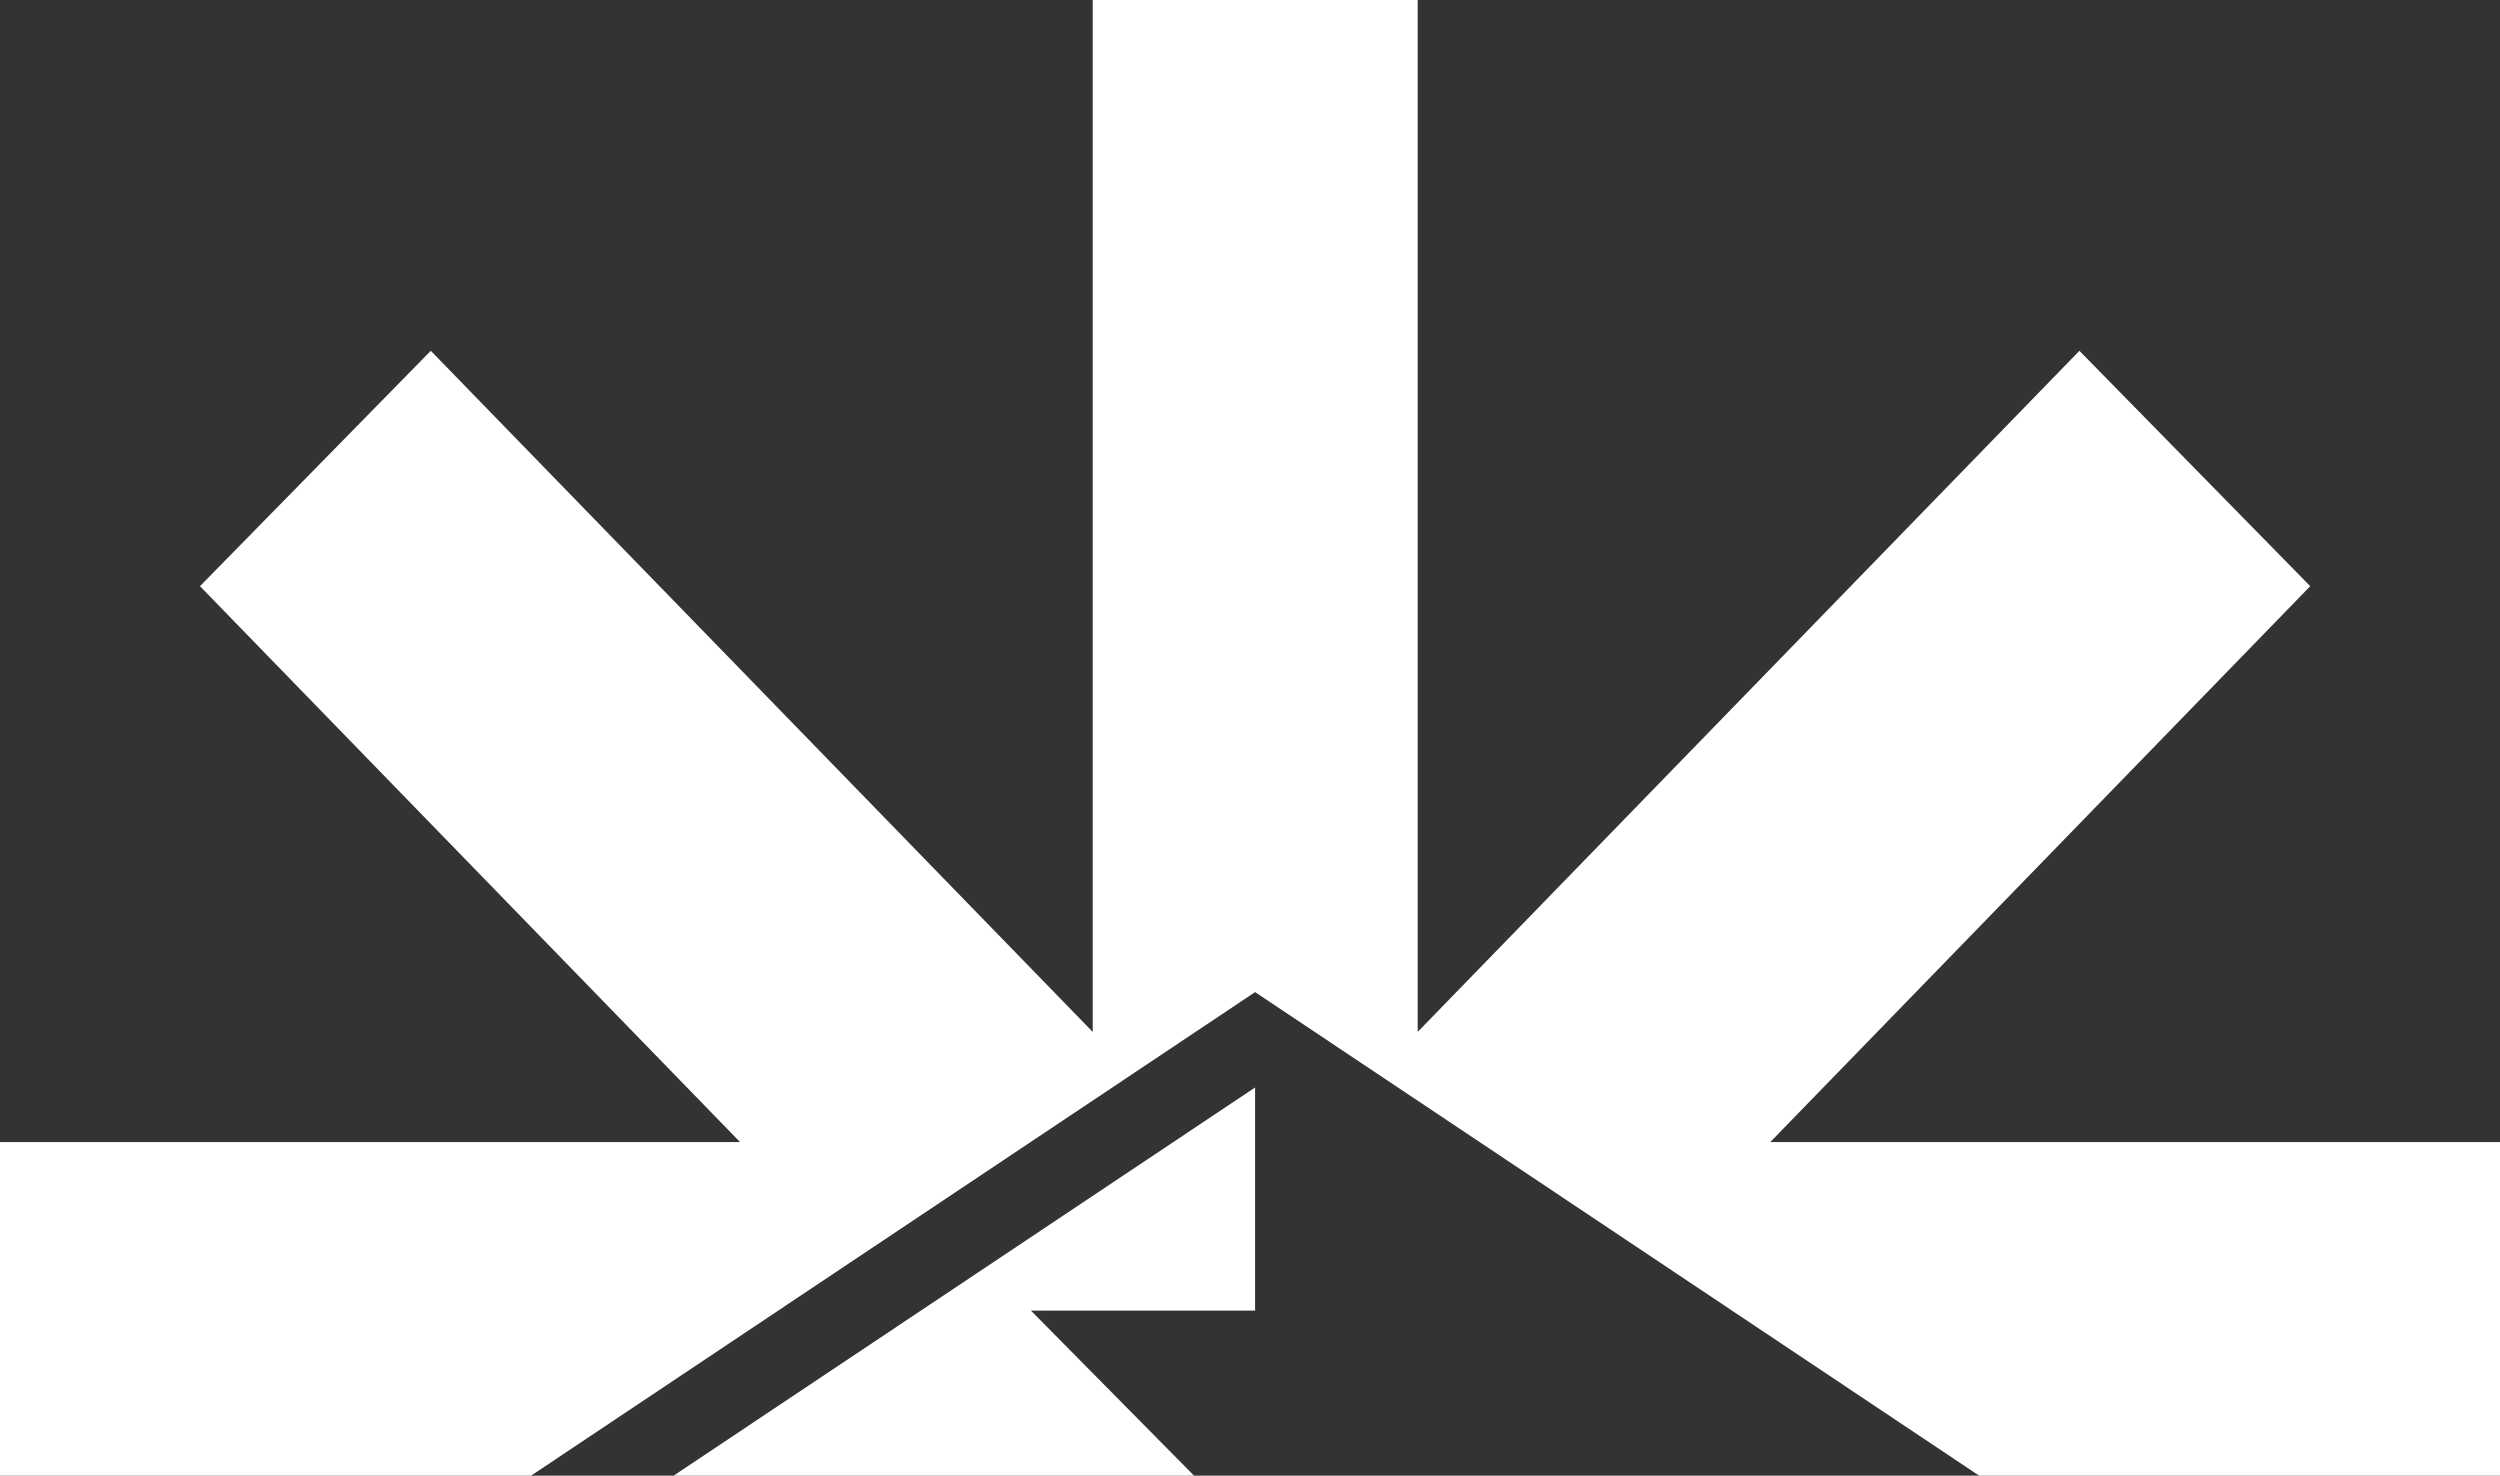
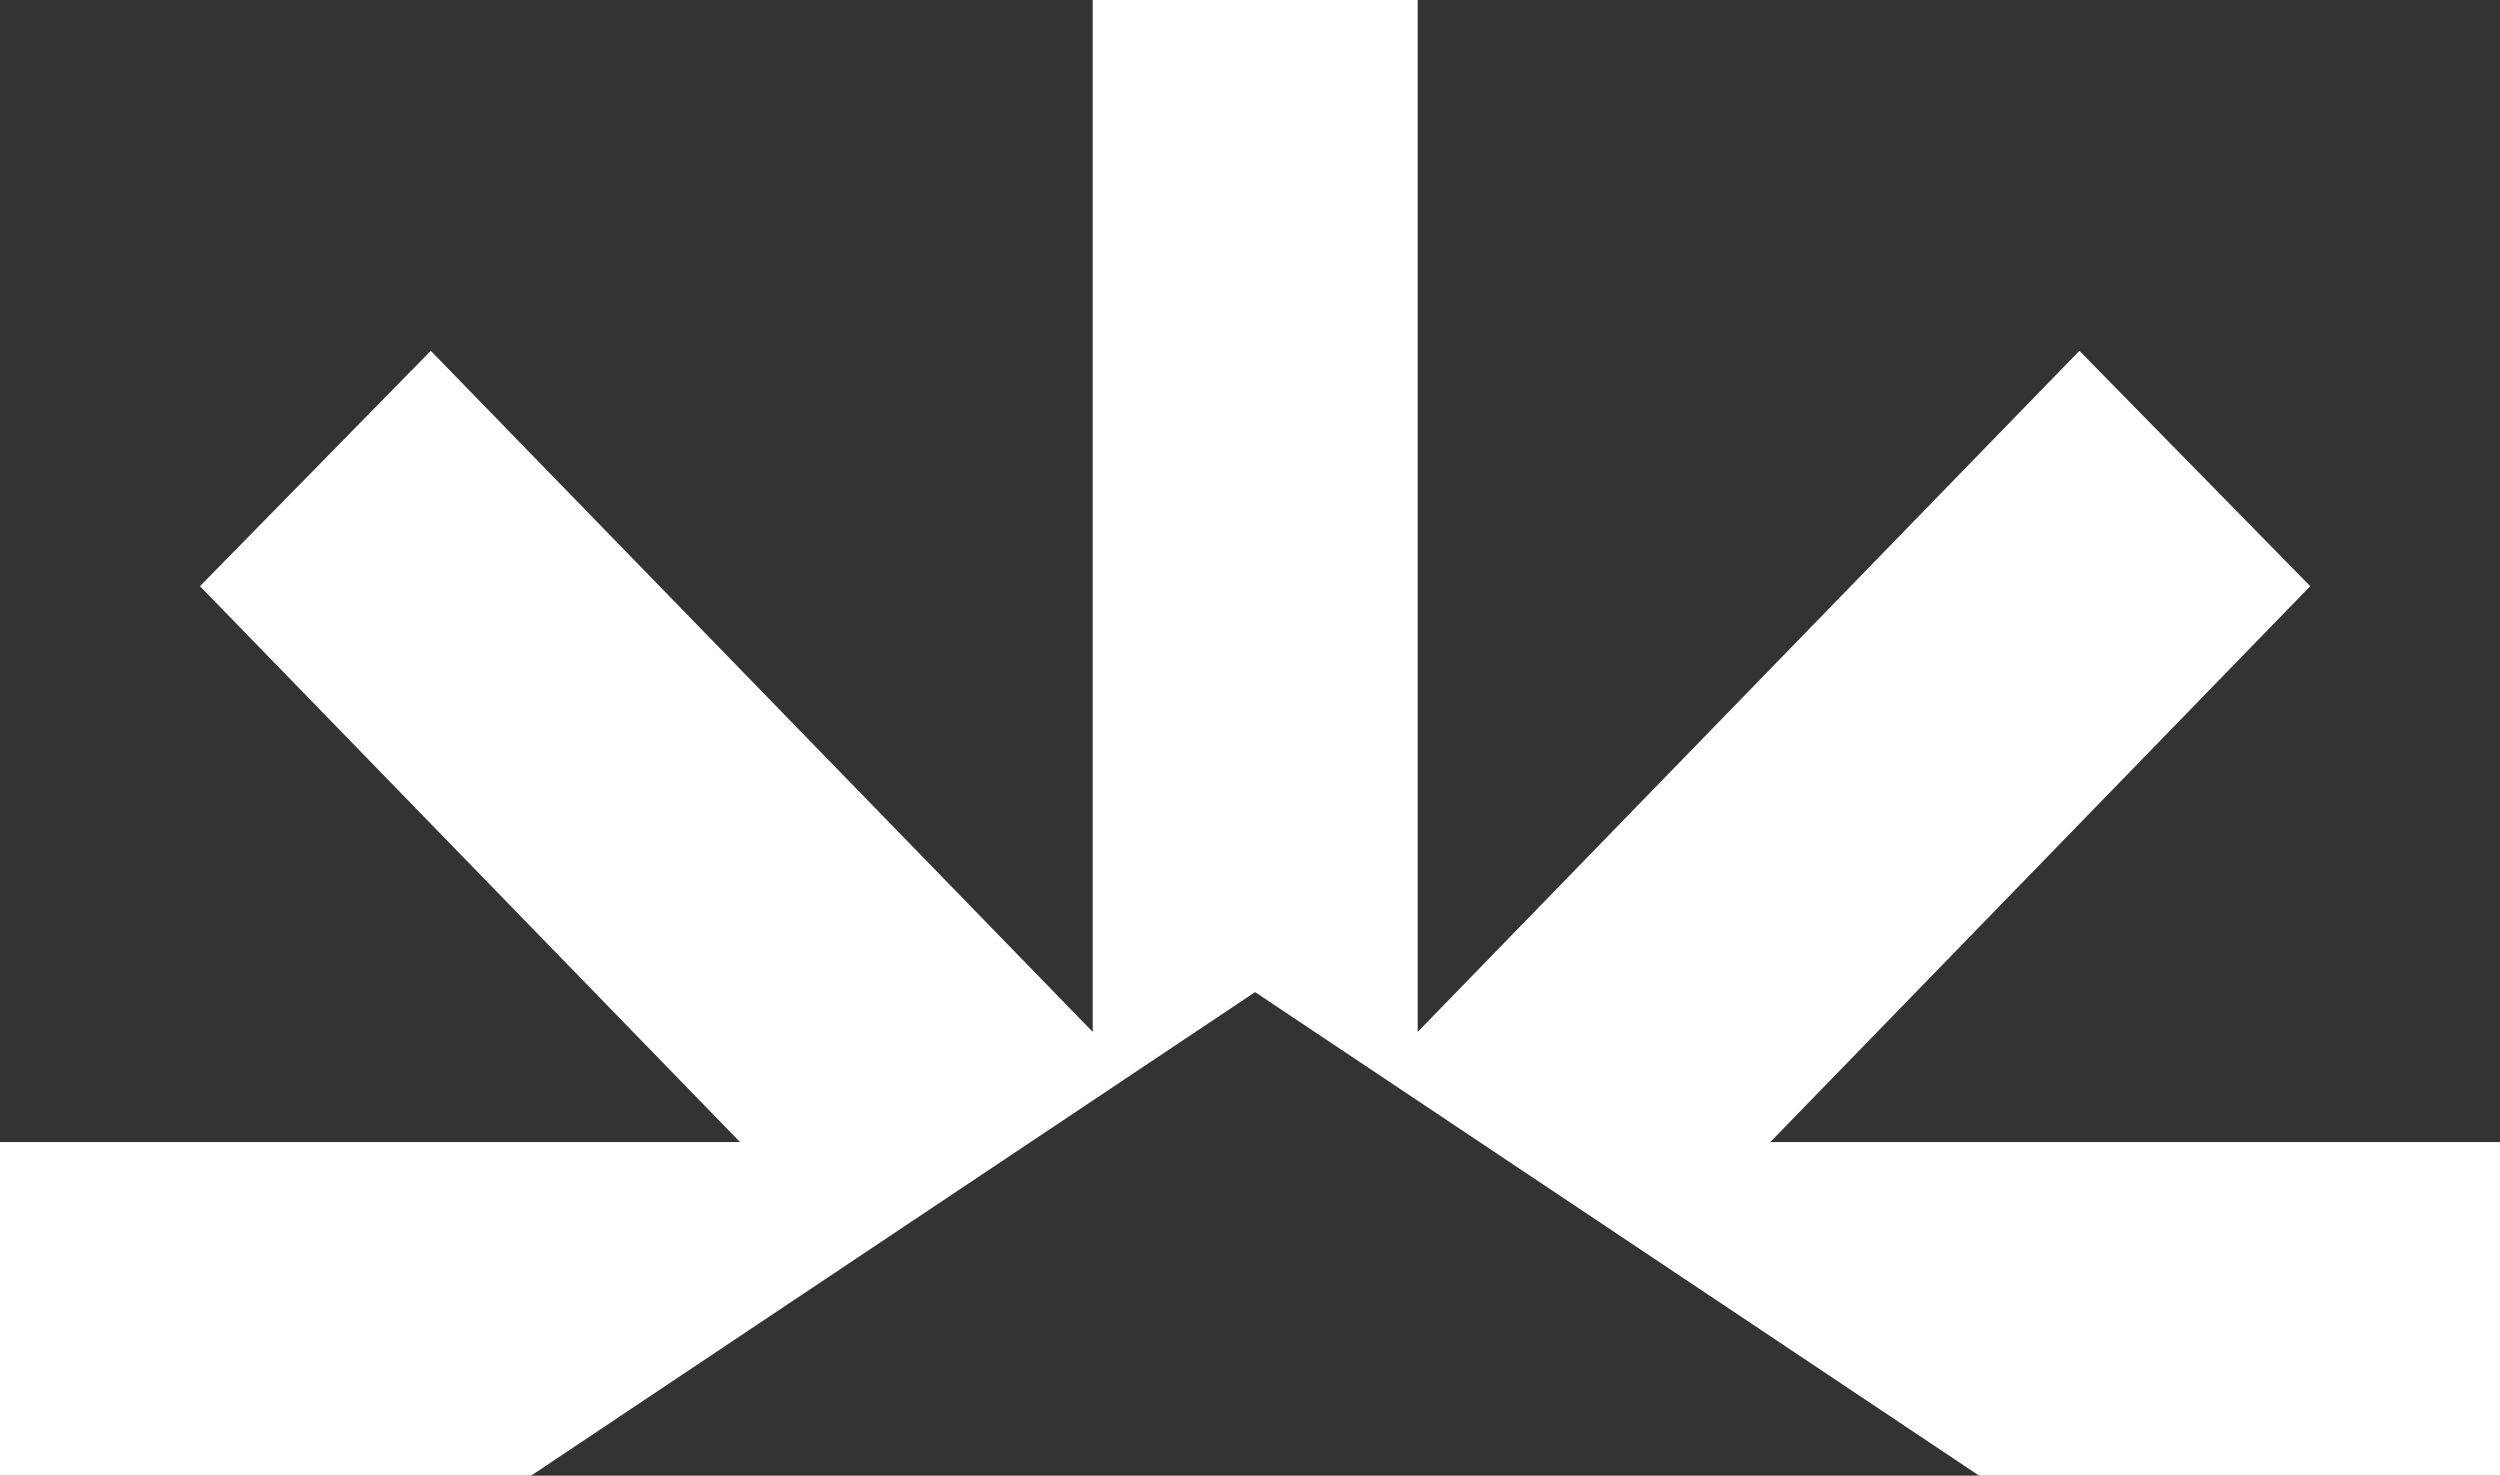
<svg xmlns="http://www.w3.org/2000/svg" width="1440" height="850" viewBox="0 0 1440 850" fill="none">
  <rect x="0" y="0" width="1440" height="850" fill="#333333" stroke="none" />
  <g style="mix-blend-mode:overlay">
    <path d="M1446 657.817V850.355H1140.55L722.938 571.454L305.327 850.355H0V657.817H426.249L115.184 337.64L248.136 202.063L629.409 594.379V0H816.591V594.379L1197.74 202.063L1330.69 337.64L1019.69 657.817H1446Z" fill="white" />
    <g style="mix-blend-mode:overlay">
-       <path d="M722.937 754.912H593.81L688.141 850.355H387.441C499.232 775.677 611.208 700.998 722.937 626.384V754.975V754.912Z" fill="#ffffff" />
-     </g>
+       </g>
  </g>
</svg>